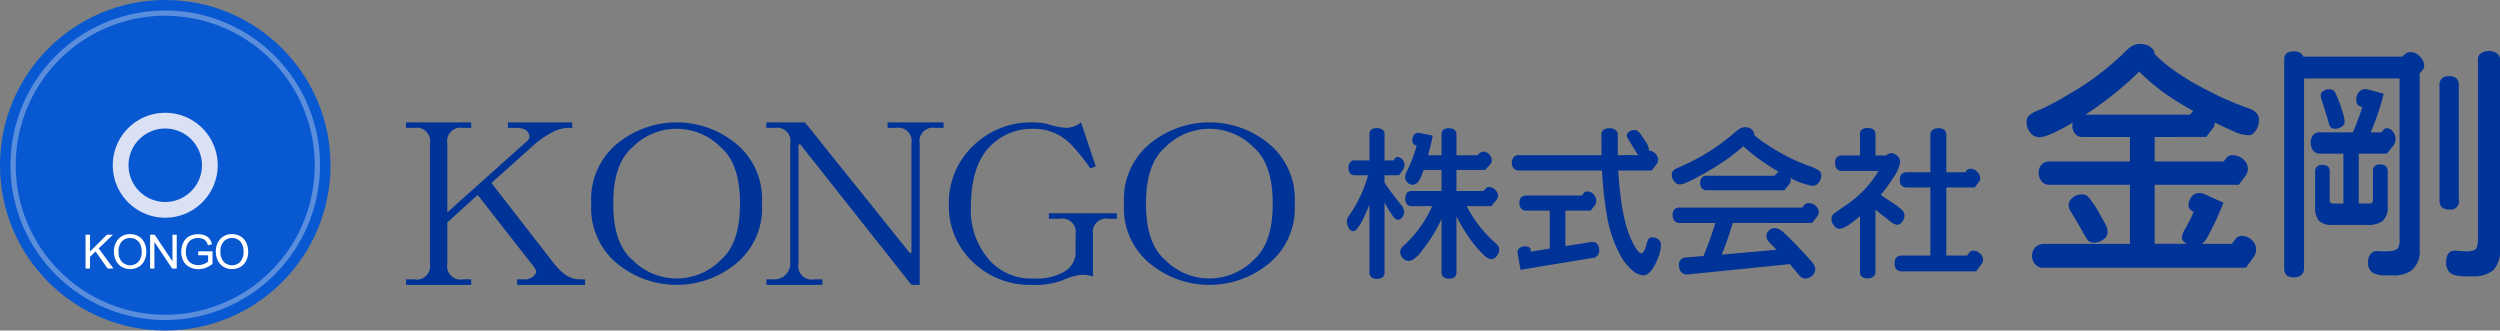
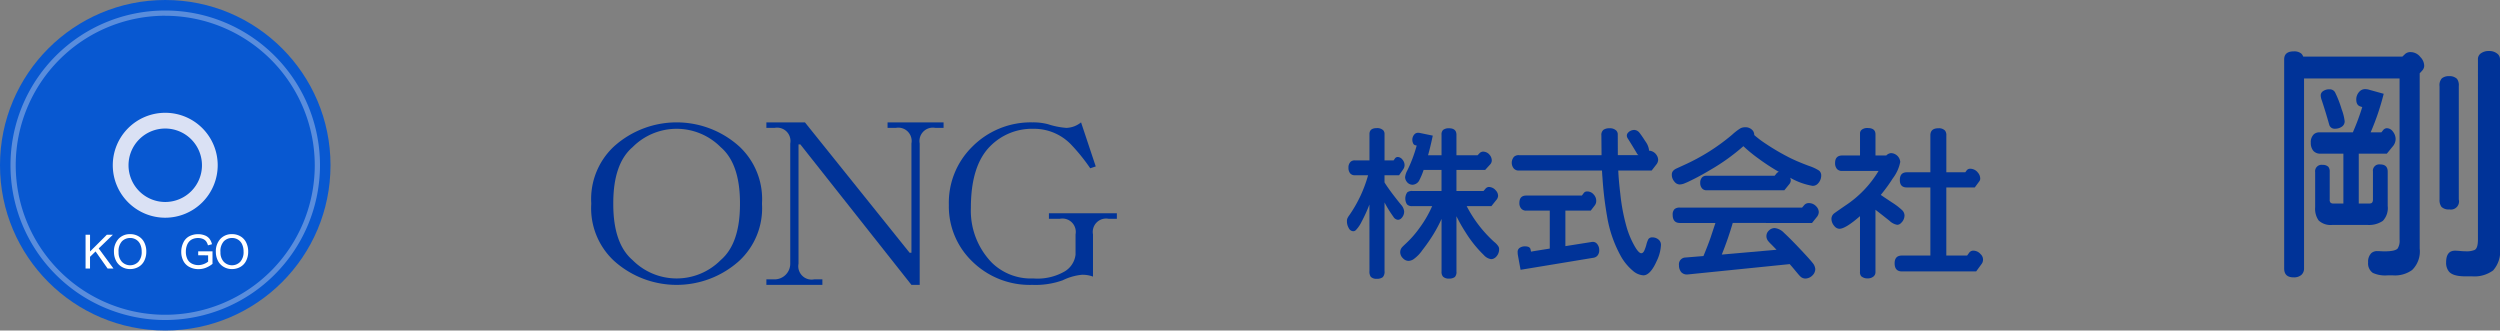
<svg xmlns="http://www.w3.org/2000/svg" width="340.389" height="45" viewBox="0 0 340.389 45">
  <rect x="0" y="0" width="340.389" height="45" fill="#808080" stroke="none" />
  <defs>
    <style>.a{fill:#0858d1;}.b{fill:#5a8ddc;}.c{fill:#dae1f4;}.d{fill:#fff;}.e{fill:#003398;}</style>
  </defs>
  <g transform="translate(-17.891 -182.78)">
    <g transform="translate(13 4.999)">
      <circle class="a" cx="22.5" cy="22.5" r="22.5" transform="translate(4.891 177.781)" />
      <path class="b" d="M27.961,221.924a21.071,21.071,0,1,1,21.071-21.071A21.1,21.1,0,0,1,27.961,221.924Zm0-41.429a20.357,20.357,0,1,0,20.357,20.357A20.38,20.38,0,0,0,27.961,180.5Z" transform="translate(-0.571 -0.571)" />
      <path class="c" d="M33.533,213.567a7.143,7.143,0,1,1,7.143-7.143A7.151,7.151,0,0,1,33.533,213.567Zm0-12.143a5,5,0,1,0,5,5A5.005,5.005,0,0,0,33.533,201.424Z" transform="translate(-6.143 -6.143)" />
      <g transform="translate(16.538 209.66)">
        <path class="d" d="M21.2,227.127v-4.6h.609v2.282l2.285-2.282h.826l-1.931,1.864L25,227.127h-.8L22.559,224.8l-.753.734v1.594Z" transform="translate(-21.197 -222.445)" />
        <path class="d" d="M26.616,224.854a2.5,2.5,0,0,1,.615-1.794,2.093,2.093,0,0,1,1.589-.648,2.2,2.2,0,0,1,1.149.3,1.985,1.985,0,0,1,.78.849,2.75,2.75,0,0,1,.269,1.235,2.716,2.716,0,0,1-.282,1.252,1.932,1.932,0,0,1-.8.837,2.286,2.286,0,0,1-1.117.284,2.174,2.174,0,0,1-1.161-.314A2.018,2.018,0,0,1,26.88,226,2.6,2.6,0,0,1,26.616,224.854Zm.628.009a1.846,1.846,0,0,0,.447,1.311,1.56,1.56,0,0,0,2.254-.005,1.953,1.953,0,0,0,.444-1.372,2.351,2.351,0,0,0-.19-.981,1.453,1.453,0,0,0-.556-.649,1.5,1.5,0,0,0-.821-.231,1.558,1.558,0,0,0-1.113.444A1.982,1.982,0,0,0,27.244,224.863Z" transform="translate(-22.745 -222.412)" />
-         <path class="d" d="M33.507,227.127v-4.6h.625l2.416,3.613v-3.613h.584v4.6h-.625l-2.417-3.616v3.616Z" transform="translate(-24.714 -222.445)" />
        <path class="d" d="M41.747,225.291v-.539l1.949,0v1.708a3.456,3.456,0,0,1-.926.539,2.758,2.758,0,0,1-.98.18,2.612,2.612,0,0,1-1.231-.29,1.922,1.922,0,0,1-.837-.84,2.649,2.649,0,0,1-.282-1.227,2.852,2.852,0,0,1,.281-1.254,1.867,1.867,0,0,1,.809-.864,2.53,2.53,0,0,1,1.215-.283,2.407,2.407,0,0,1,.9.162,1.484,1.484,0,0,1,.632.45,1.989,1.989,0,0,1,.349.754l-.549.151a1.7,1.7,0,0,0-.257-.553,1.064,1.064,0,0,0-.439-.321,1.611,1.611,0,0,0-.634-.121,1.862,1.862,0,0,0-.722.127,1.342,1.342,0,0,0-.491.334,1.593,1.593,0,0,0-.29.455,2.406,2.406,0,0,0-.176.926,2.257,2.257,0,0,0,.211,1.03,1.361,1.361,0,0,0,.617.615,1.914,1.914,0,0,0,.86.2,2.043,2.043,0,0,0,.772-.152,1.994,1.994,0,0,0,.571-.325v-.857Z" transform="translate(-26.409 -222.413)" />
        <path class="d" d="M46.037,224.854a2.5,2.5,0,0,1,.615-1.794,2.091,2.091,0,0,1,1.589-.648,2.206,2.206,0,0,1,1.149.3,1.985,1.985,0,0,1,.78.849,2.75,2.75,0,0,1,.269,1.235,2.707,2.707,0,0,1-.283,1.252,1.926,1.926,0,0,1-.8.837,2.289,2.289,0,0,1-1.118.284,2.177,2.177,0,0,1-1.161-.314A2.021,2.021,0,0,1,46.3,226,2.6,2.6,0,0,1,46.037,224.854Zm.628.009a1.843,1.843,0,0,0,.447,1.311,1.56,1.56,0,0,0,2.254-.005,1.953,1.953,0,0,0,.444-1.372,2.362,2.362,0,0,0-.19-.981,1.458,1.458,0,0,0-.556-.649,1.5,1.5,0,0,0-.821-.231,1.555,1.555,0,0,0-1.113.444A1.982,1.982,0,0,0,46.665,224.863Z" transform="translate(-28.294 -222.412)" />
      </g>
    </g>
    <g transform="translate(0 -11.399)">
-       <path class="e" d="M82.923,220.716l-4.125,3.75v5.625a1.817,1.817,0,0,0,2.125,2.125h1.125v.75H73.173v-.75H74.3a1.817,1.817,0,0,0,2.125-2.125V213.716a1.817,1.817,0,0,0-2.125-2.125H73.173v-.75h8.875v.75H80.923a1.817,1.817,0,0,0-2.125,2.125v9.375l10.625-9.5q.873-.624.375-1.375c-.25-.416-.793-.625-1.625-.625H87.048v-.75H95.8v.75h-.5a4.6,4.6,0,0,0-2.25.625,12.483,12.483,0,0,0-2.25,1.5l-6,5.375,8.25,10.625a9.831,9.831,0,0,0,1.5,1.625,3.657,3.657,0,0,0,2.25.875h.75v.75H88.3v-.75h1a1.684,1.684,0,0,0,1.5-.75c.166-.25.082-.582-.25-1Z" />
      <path class="e" d="M121.643,221.841v.125a9.78,9.78,0,0,1-3.125,7.75,12.74,12.74,0,0,1-17,0,9.773,9.773,0,0,1-3.125-7.75v-.125a9.779,9.779,0,0,1,3.125-7.75,12.74,12.74,0,0,1,17,0A9.785,9.785,0,0,1,121.643,221.841Zm-17.625-7.625q-2.625,2.25-2.625,7.625v.125q0,5.376,2.625,7.625a8.45,8.45,0,0,0,12,0q2.625-2.25,2.625-7.625v-.125q0-5.373-2.625-7.625a8.45,8.45,0,0,0-12,0Z" />
      <path class="e" d="M122.238,211.591v-.75h5.25l14.25,17.75h.25V213.716a1.817,1.817,0,0,0-2.125-2.125h-1.125v-.75h7.625v.75h-1.125a1.817,1.817,0,0,0-2.125,2.125v19.25h-1.125l-15.125-19.125h-.25v16.25a1.817,1.817,0,0,0,2.125,2.125h1.125v.75h-7.625v-.75h1.125a2.134,2.134,0,0,0,2.125-2.125V213.716a1.817,1.817,0,0,0-2.125-2.125Z" />
      <path class="e" d="M166.708,231.841a4.06,4.06,0,0,0-1.5-.25,7.523,7.523,0,0,0-2.625.75,10.975,10.975,0,0,1-4.125.625,11.171,11.171,0,0,1-8.25-3.25,10.37,10.37,0,0,1-3.125-7.625,10.676,10.676,0,0,1,3.125-7.875,11.222,11.222,0,0,1,8.25-3.375,7.86,7.86,0,0,1,2.125.25,10.553,10.553,0,0,0,2.5.5,3.329,3.329,0,0,0,2-.75l2,6-.75.25a25.635,25.635,0,0,0-2.625-3.25,6.989,6.989,0,0,0-5.125-2.125,7.982,7.982,0,0,0-5.875,2.375q-2.625,2.625-2.625,8.375a10.137,10.137,0,0,0,2.875,7.5,7.6,7.6,0,0,0,5.625,2.125,7.4,7.4,0,0,0,4.125-.875,3.06,3.06,0,0,0,1.625-2.375v-2.75a1.817,1.817,0,0,0-2.125-2.125h-1.5v-.75h9.25v.75h-1.125a1.817,1.817,0,0,0-2.125,2.125Z" />
-       <path class="e" d="M194.178,221.841v.125a9.78,9.78,0,0,1-3.125,7.75,12.74,12.74,0,0,1-17,0,9.773,9.773,0,0,1-3.125-7.75v-.125a9.779,9.779,0,0,1,3.125-7.75,12.74,12.74,0,0,1,17,0A9.785,9.785,0,0,1,194.178,221.841Zm-17.625-7.625q-2.625,2.25-2.625,7.625v.125q0,5.376,2.625,7.625a8.45,8.45,0,0,0,12,0q2.625-2.25,2.625-7.625v-.125q0-5.373-2.625-7.625a8.45,8.45,0,0,0-12,0Z" />
      <path class="e" d="M204.345,222.031a20.5,20.5,0,0,1-1.063,2.331,4.5,4.5,0,0,1-.784,1.149.534.534,0,0,1-.355.151.711.711,0,0,1-.612-.43,1.818,1.818,0,0,1-.247-.924,1.11,1.11,0,0,1,.043-.344,1.976,1.976,0,0,1,.268-.462,17.95,17.95,0,0,0,2.568-5.457h-1.8a.82.82,0,0,1-.623-.247,1.125,1.125,0,0,1-.247-.773,1.061,1.061,0,0,1,.29-.817.814.814,0,0,1,.58-.193h1.987v-3.577q0-.816,1-.816a1.173,1.173,0,0,1,.881.3.723.723,0,0,1,.172.516v3.577h1.235l.161-.225a.484.484,0,0,1,.387-.237.862.862,0,0,1,.645.344,1.172,1.172,0,0,1,.3.795,1.041,1.041,0,0,1-.214.58l-.537.773H206.4v.967q.3.506,1.01,1.461.633.838,1.246,1.59a1.538,1.538,0,0,1,.419.913,1.269,1.269,0,0,1-.376.913.656.656,0,0,1-.473.215.815.815,0,0,1-.623-.419,15.307,15.307,0,0,1-1.2-1.944v9.335a1.108,1.108,0,0,1-.236.838,1.281,1.281,0,0,1-.817.225,1.065,1.065,0,0,1-.816-.268,1.24,1.24,0,0,1-.183-.795Zm9.819-6.714v-2.782a.844.844,0,0,1,.214-.666,1.263,1.263,0,0,1,.795-.226q1.021,0,1.021.892v2.782h2.879l.247-.258a.7.7,0,0,1,.494-.236,1.153,1.153,0,0,1,.87.408,1.2,1.2,0,0,1,.322.816.834.834,0,0,1-.257.559l-.645.709h-3.91v2.868h3.684l.237-.268a.653.653,0,0,1,.483-.28,1.255,1.255,0,0,1,.945.462,1.1,1.1,0,0,1,.323.752.964.964,0,0,1-.269.591l-.644.806H217.59a17.2,17.2,0,0,0,3.739,4.866,2.506,2.506,0,0,1,.6.655.747.747,0,0,1,.075.355,1.43,1.43,0,0,1-.451,1.063.929.929,0,0,1-.644.279,1.645,1.645,0,0,1-.978-.547,16.325,16.325,0,0,1-2.5-3.116,20.781,20.781,0,0,1-1.235-2.18v7.519a1,1,0,0,1-.215.752,1.207,1.207,0,0,1-.784.215,1.074,1.074,0,0,1-.838-.269.985.985,0,0,1-.193-.687v-7.165a19.361,19.361,0,0,1-1.075,2.041,23.487,23.487,0,0,1-1.547,2.223,4.874,4.874,0,0,1-1.213,1.236,1.344,1.344,0,0,1-.666.215,1.076,1.076,0,0,1-.763-.366,1.149,1.149,0,0,1-.365-.816,1.034,1.034,0,0,1,.236-.655c.064-.079.25-.261.559-.548a13.941,13.941,0,0,0,1.847-2.116,15.325,15.325,0,0,0,1.708-2.954h-2.7a.928.928,0,0,1-.731-.247,1.478,1.478,0,0,1,.043-1.633,1.027,1.027,0,0,1,.688-.183h3.975v-2.868h-2.439a9.03,9.03,0,0,1-.537,1.31,1.117,1.117,0,0,1-.956.709.976.976,0,0,1-.827-.451,1.016,1.016,0,0,1-.2-.591,2.526,2.526,0,0,1,.29-.88A18.737,18.737,0,0,0,210.78,214l-.247-.065a.454.454,0,0,1-.258-.29,1,1,0,0,1-.086-.408,1.08,1.08,0,0,1,.311-.795.649.649,0,0,1,.462-.183,1.4,1.4,0,0,1,.247.022l1.762.365q-.322,1.538-.644,2.675Z" />
      <path class="e" d="M238.226,217.4q.064,1.375.279,3.169a26.292,26.292,0,0,0,.913,4.716,11.94,11.94,0,0,0,.935,2.223q.623,1.15,1.01,1.15.225,0,.387-.312a5.477,5.477,0,0,0,.29-.795,3.322,3.322,0,0,1,.29-.816.619.619,0,0,1,.537-.236,1.287,1.287,0,0,1,.913.365.9.9,0,0,1,.258.7,5.506,5.506,0,0,1-.559,2.116q-.881,1.987-1.837,1.988a2.422,2.422,0,0,1-1.429-.624,7.214,7.214,0,0,1-1.74-2.18,16.726,16.726,0,0,1-1.772-5.242,48.265,48.265,0,0,1-.623-5.221q-.044-.493-.065-1h-11.3a.892.892,0,0,1-.719-.29,1.235,1.235,0,0,1,.043-1.59.923.923,0,0,1,.676-.215h11.237v-.193l-.022-2.471a.9.9,0,0,1,.28-.784,1.389,1.389,0,0,1,.8-.215,1.278,1.278,0,0,1,.935.3.762.762,0,0,1,.215.58l.01,2.578v.2h2.815a.578.578,0,0,1-.215-.236q-.764-1.278-1.225-2a.759.759,0,0,1-.15-.408.592.592,0,0,1,.172-.419,1.152,1.152,0,0,1,.859-.366.954.954,0,0,1,.709.409q.291.365.784,1.138a2.542,2.542,0,0,1,.495,1.16.915.915,0,0,1-.011.108,1.317,1.317,0,0,1,1.074.655,1.168,1.168,0,0,1,.183.612,1.1,1.1,0,0,1-.28.666l-.6.774Zm-7.2,5.457v4.834l3.47-.548a1.775,1.775,0,0,1,.279-.032.741.741,0,0,1,.58.29,1.276,1.276,0,0,1,.279.848,1.063,1.063,0,0,1-.258.752.883.883,0,0,1-.494.269l-9.958,1.644-.354-1.945a2.54,2.54,0,0,1-.043-.462.649.649,0,0,1,.258-.569,1.23,1.23,0,0,1,.752-.215q.644,0,.741.387l.075.333.4-.075,2.149-.344v-5.167h-3.191a.864.864,0,0,1-.7-.279,1.126,1.126,0,0,1-.247-.774q0-1,.945-1h7.563l.258-.344a.542.542,0,0,1,.462-.214,1.137,1.137,0,0,1,.891.419,1.237,1.237,0,0,1,.344.859,1,1,0,0,1-.2.623l-.548.709Z" />
      <path class="e" d="M261.633,218.378a1.033,1.033,0,0,1,.086.366.892.892,0,0,1-.236.548l-.645.794H250.247a.776.776,0,0,1-.613-.257,1.092,1.092,0,0,1-.247-.752,1.02,1.02,0,0,1,.29-.785.8.8,0,0,1,.57-.182h9.27l.236-.29a.741.741,0,0,1,.333-.247,27.643,27.643,0,0,1-2.782-1.816,19.172,19.172,0,0,1-2.041-1.675,27.84,27.84,0,0,1-4.49,3.222q-1.429.859-2.686,1.461a9.839,9.839,0,0,1-.966.43,1.9,1.9,0,0,1-.548.1.911.911,0,0,1-.7-.387,1.382,1.382,0,0,1-.355-.935.752.752,0,0,1,.247-.6,1.338,1.338,0,0,1,.4-.258l1.052-.484a27.77,27.77,0,0,0,6.532-4.125,7.369,7.369,0,0,1,1.1-.848,1.3,1.3,0,0,1,.623-.151,1.261,1.261,0,0,1,1.107.5.98.98,0,0,1,.161.559,13.254,13.254,0,0,0,1.515,1.149,31.133,31.133,0,0,0,3.383,1.977q1.074.527,2.546,1.074a5.934,5.934,0,0,1,1.386.645.83.83,0,0,1,.29.666,1.562,1.562,0,0,1-.419,1.063.956.956,0,0,1-.752.344A9.188,9.188,0,0,1,261.633,218.378Zm-7.82,6.156a45.157,45.157,0,0,1-1.493,4.307l7.455-.655q-.473-.494-.7-.72a5,5,0,0,1-.441-.472,1.071,1.071,0,0,1-.236-.677,1.021,1.021,0,0,1,.344-.752,1.084,1.084,0,0,1,.8-.333,2.039,2.039,0,0,1,1.256.655q.924.839,2.675,2.718.891.957,1.193,1.343a1.5,1.5,0,0,1,.386.87,1.226,1.226,0,0,1-.429.9,1.36,1.36,0,0,1-.946.387,1,1,0,0,1-.687-.312q-.139-.129-.677-.784-.3-.364-.741-.87l-13.8,1.4a1.012,1.012,0,0,1-.14.01,1.028,1.028,0,0,1-.837-.322,1.42,1.42,0,0,1-.3-.934.917.917,0,0,1,.891-1.053l2.439-.2q.622-1.5.988-2.557.237-.73.645-1.944h-4.824q-1,0-1-1.117a1.022,1.022,0,0,1,.269-.785,1.068,1.068,0,0,1,.72-.193h16.629l.279-.322a.792.792,0,0,1,.634-.29,1.337,1.337,0,0,1,1.031.462,1.144,1.144,0,0,1,.333.784,1.164,1.164,0,0,1-.312.7l-.612.763Z" />
      <path class="e" d="M273.246,222.74v8.454a.764.764,0,0,1-.258.623,1.208,1.208,0,0,1-.817.268,1.275,1.275,0,0,1-.87-.3.813.813,0,0,1-.161-.591V223.61q-1.977,1.719-2.8,1.719a.921.921,0,0,1-.687-.366,1.5,1.5,0,0,1-.4-1.02.951.951,0,0,1,.43-.752q.086-.075,1.472-1.031a14.653,14.653,0,0,0,4.512-4.705h-4.942a.911.911,0,0,1-.72-.269,1.217,1.217,0,0,1-.257-.816q0-1.021.977-1.021h2.417v-3.008a.641.641,0,0,1,.226-.494,1.21,1.21,0,0,1,.816-.236q1.063,0,1.064.859v2.879h1.471a.971.971,0,0,1,.666-.322,1.308,1.308,0,0,1,1.236,1.2,5.391,5.391,0,0,1-1.021,2.245,21.674,21.674,0,0,1-1.482,2.063l-.151.182q.58.4,1.59,1.064a9,9,0,0,1,1.268.966,1.063,1.063,0,0,1,.376.752,1.406,1.406,0,0,1-.462,1.032.753.753,0,0,1-.527.258,1.982,1.982,0,0,1-1.052-.548Q274.04,223.352,273.246,222.74Zm9.646-3.04v9.27h2.836l.258-.354a.7.7,0,0,1,.569-.312,1.338,1.338,0,0,1,1,.473,1.007,1.007,0,0,1,.1,1.4l-.7.956H276.844q-.988,0-.988-1.106,0-1.053.988-1.053h3.878V219.7H277.5q-.936,0-.935-1.01,0-1.053.956-1.053h3.2V212.61q0-.968,1.1-.967a1.14,1.14,0,0,1,.891.312,1,1,0,0,1,.183.687v4.995h2.578l.2-.268a.574.574,0,0,1,.473-.215,1.324,1.324,0,0,1,1.053.537,1.233,1.233,0,0,1,.311.795.6.6,0,0,1-.107.354l-.634.86Z" />
-       <path class="e" d="M311.264,212.832v3.336h9.38l.382-.464a.93.93,0,0,1,.78-.4,2.3,2.3,0,0,1,1.677.714,1.576,1.576,0,0,1,.465,1.162,1.632,1.632,0,0,1-.365,1l-.88,1.162H311.264v8.036h4.4q-.714-.4-.714-.88a3.2,3.2,0,0,1,.5-1.212,19.406,19.406,0,0,0,1.112-2.258l-.332-.216a.753.753,0,0,1-.349-.714,1.739,1.739,0,0,1,.532-1.278,1.3,1.3,0,0,1,.929-.365,1.75,1.75,0,0,1,.731.166l2.54,1.162a36.736,36.736,0,0,1-2.125,4.6,3.271,3.271,0,0,1-.78,1h4.05l.465-.6a1.07,1.07,0,0,1,.88-.5,2.054,2.054,0,0,1,1.511.714,1.687,1.687,0,0,1,.465,1.162,1.826,1.826,0,0,1-.4,1.112l-1,1.361H296.057a1.357,1.357,0,0,1-1.079-.481,1.7,1.7,0,0,1-.415-1.146,1.552,1.552,0,0,1,.515-1.211,1.692,1.692,0,0,1,1.145-.415h11.671v-8.036H296.887a1.29,1.29,0,0,1-1-.464,1.644,1.644,0,0,1-.415-1.163,1.489,1.489,0,0,1,.482-1.2,1.329,1.329,0,0,1,.929-.349h11.007v-3.336h-6.441a1.28,1.28,0,0,1-1.013-.415,1.7,1.7,0,0,1-.382-1.113,1.726,1.726,0,0,1,.067-.448q-3.354,2.009-4.6,2.009a1.526,1.526,0,0,1-1.162-.581,2.161,2.161,0,0,1-.531-1.461,1.379,1.379,0,0,1,.215-.8,3.361,3.361,0,0,1,1.345-.8,32.675,32.675,0,0,0,4.084-2.158,37,37,0,0,0,7.886-5.96,3.279,3.279,0,0,1,1.112-.8,2,2,0,0,1,.8-.133,2.188,2.188,0,0,1,1.693.648,1.4,1.4,0,0,1,.3.73,23.816,23.816,0,0,0,1.959,1.727,34.433,34.433,0,0,0,5.13,3.154,42.24,42.24,0,0,0,5.777,2.523q1.329.483,1.328,1.544a2.461,2.461,0,0,1-.664,1.743,1.044,1.044,0,0,1-.747.349,5.1,5.1,0,0,1-2.008-.515q-1.346-.6-2.623-1.228a.719.719,0,0,1,.016.133.989.989,0,0,1-.216.614l-.929,1.229Zm-7.388,10.658c.244.431.443.786.6,1.062a2.772,2.772,0,0,1,.382,1.212,1.227,1.227,0,0,1-.5.963,2.047,2.047,0,0,1-1.345.481,1.073,1.073,0,0,1-.813-.265,8.9,8.9,0,0,1-.7-1.129q-.813-1.461-1.61-2.739a2,2,0,0,1-.349-.947,1.291,1.291,0,0,1,.465-.962,1.871,1.871,0,0,1,1.328-.515,1.2,1.2,0,0,1,.93.382A14.254,14.254,0,0,1,303.876,223.49Zm12.634-14.211-.348-.2a40.642,40.642,0,0,1-3.62-2.258,29.9,29.9,0,0,1-3.386-2.889,47.278,47.278,0,0,1-7.322,5.86h14.228l.315-.365Z" />
      <path class="e" d="M331.6,204.863v25.848a1.153,1.153,0,0,1-.365.9,1.532,1.532,0,0,1-1.063.332q-1.278,0-1.278-1.212V202.273q0-1.1,1.312-1.1a1.55,1.55,0,0,1,1,.282,1.092,1.092,0,0,1,.282.432h13.5l.382-.365a1.074,1.074,0,0,1,.763-.249,1.7,1.7,0,0,1,1.312.681,1.749,1.749,0,0,1,.515,1.145.97.97,0,0,1-.249.664l-.366.4v23.839a3.542,3.542,0,0,1-1.029,2.939,3.99,3.99,0,0,1-2.623.73h-.73a4.064,4.064,0,0,1-1.993-.332,1.564,1.564,0,0,1-.647-1.427,1.641,1.641,0,0,1,.432-1.262,1.173,1.173,0,0,1,.813-.282c.077,0,.254.005.531.016.133.011.288.017.465.017q1.428,0,1.776-.382a1.928,1.928,0,0,0,.266-1.212V204.863Zm9.065,7.338h1.46l.216-.266a.682.682,0,0,1,.548-.3,1.04,1.04,0,0,1,.814.465,1.655,1.655,0,0,1,.365,1.013,1.563,1.563,0,0,1-.4,1.012l-.8.98h-3.819v6.79H340.4c.243,0,.4-.044.465-.133a.632.632,0,0,0,.116-.4V217.53a.858.858,0,0,1,.979-.963q1.029,0,1.03.979v4.665a2.534,2.534,0,0,1-.664,2.042,3.356,3.356,0,0,1-2.142.548h-4.715a2.376,2.376,0,0,1-1.876-.6,2.734,2.734,0,0,1-.481-1.793v-4.8a.873.873,0,0,1,1-.98,1.083,1.083,0,0,1,.8.266,1.07,1.07,0,0,1,.182.714v3.752a.527.527,0,0,0,.133.431.614.614,0,0,0,.4.1h1.328v-6.79h-3.088a1.247,1.247,0,0,1-1-.382,1.668,1.668,0,0,1-.349-1.112,1.482,1.482,0,0,1,.415-1.146,1.134,1.134,0,0,1,.78-.265h4.533a31.876,31.876,0,0,0,1.278-3.437l-.3-.1q-.515-.183-.514-.93a1.515,1.515,0,0,1,.464-1.112,1,1,0,0,1,.764-.3,1.782,1.782,0,0,1,.531.083l1.976.548A33.339,33.339,0,0,1,340.666,212.2Zm-5.595-5.861a.823.823,0,0,1,.747.4,14.5,14.5,0,0,1,.9,2.307,6.827,6.827,0,0,1,.415,1.644.872.872,0,0,1-.4.747,1.61,1.61,0,0,1-.913.266.747.747,0,0,1-.8-.581q-.481-1.71-1-3.271a2.214,2.214,0,0,1-.15-.664.692.692,0,0,1,.25-.548A1.445,1.445,0,0,1,335.071,206.34Zm17.6-.431v15.423a1.111,1.111,0,0,1-1.294,1.361,1.375,1.375,0,0,1-1.063-.349,1.531,1.531,0,0,1-.266-1V205.925a1.391,1.391,0,0,1,.316-1.079,1.5,1.5,0,0,1,.979-.3,1.461,1.461,0,0,1,1.079.366A1.442,1.442,0,0,1,352.668,205.909Zm5.612-3.586v25.682a3.859,3.859,0,0,1-.947,3,4.31,4.31,0,0,1-2.855.8h-.913q-1.76,0-2.274-.7a1.891,1.891,0,0,1-.349-1.2q0-1.594,1.212-1.594c.155,0,.426.016.813.05a6.06,6.06,0,0,0,.631.033,2.893,2.893,0,0,0,1.229-.183q.447-.232.448-1.411V202.323a.97.97,0,0,1,.332-.83,1.758,1.758,0,0,1,1.145-.366,1.706,1.706,0,0,1,1.262.449A1.01,1.01,0,0,1,358.28,202.323Z" />
    </g>
  </g>
</svg>